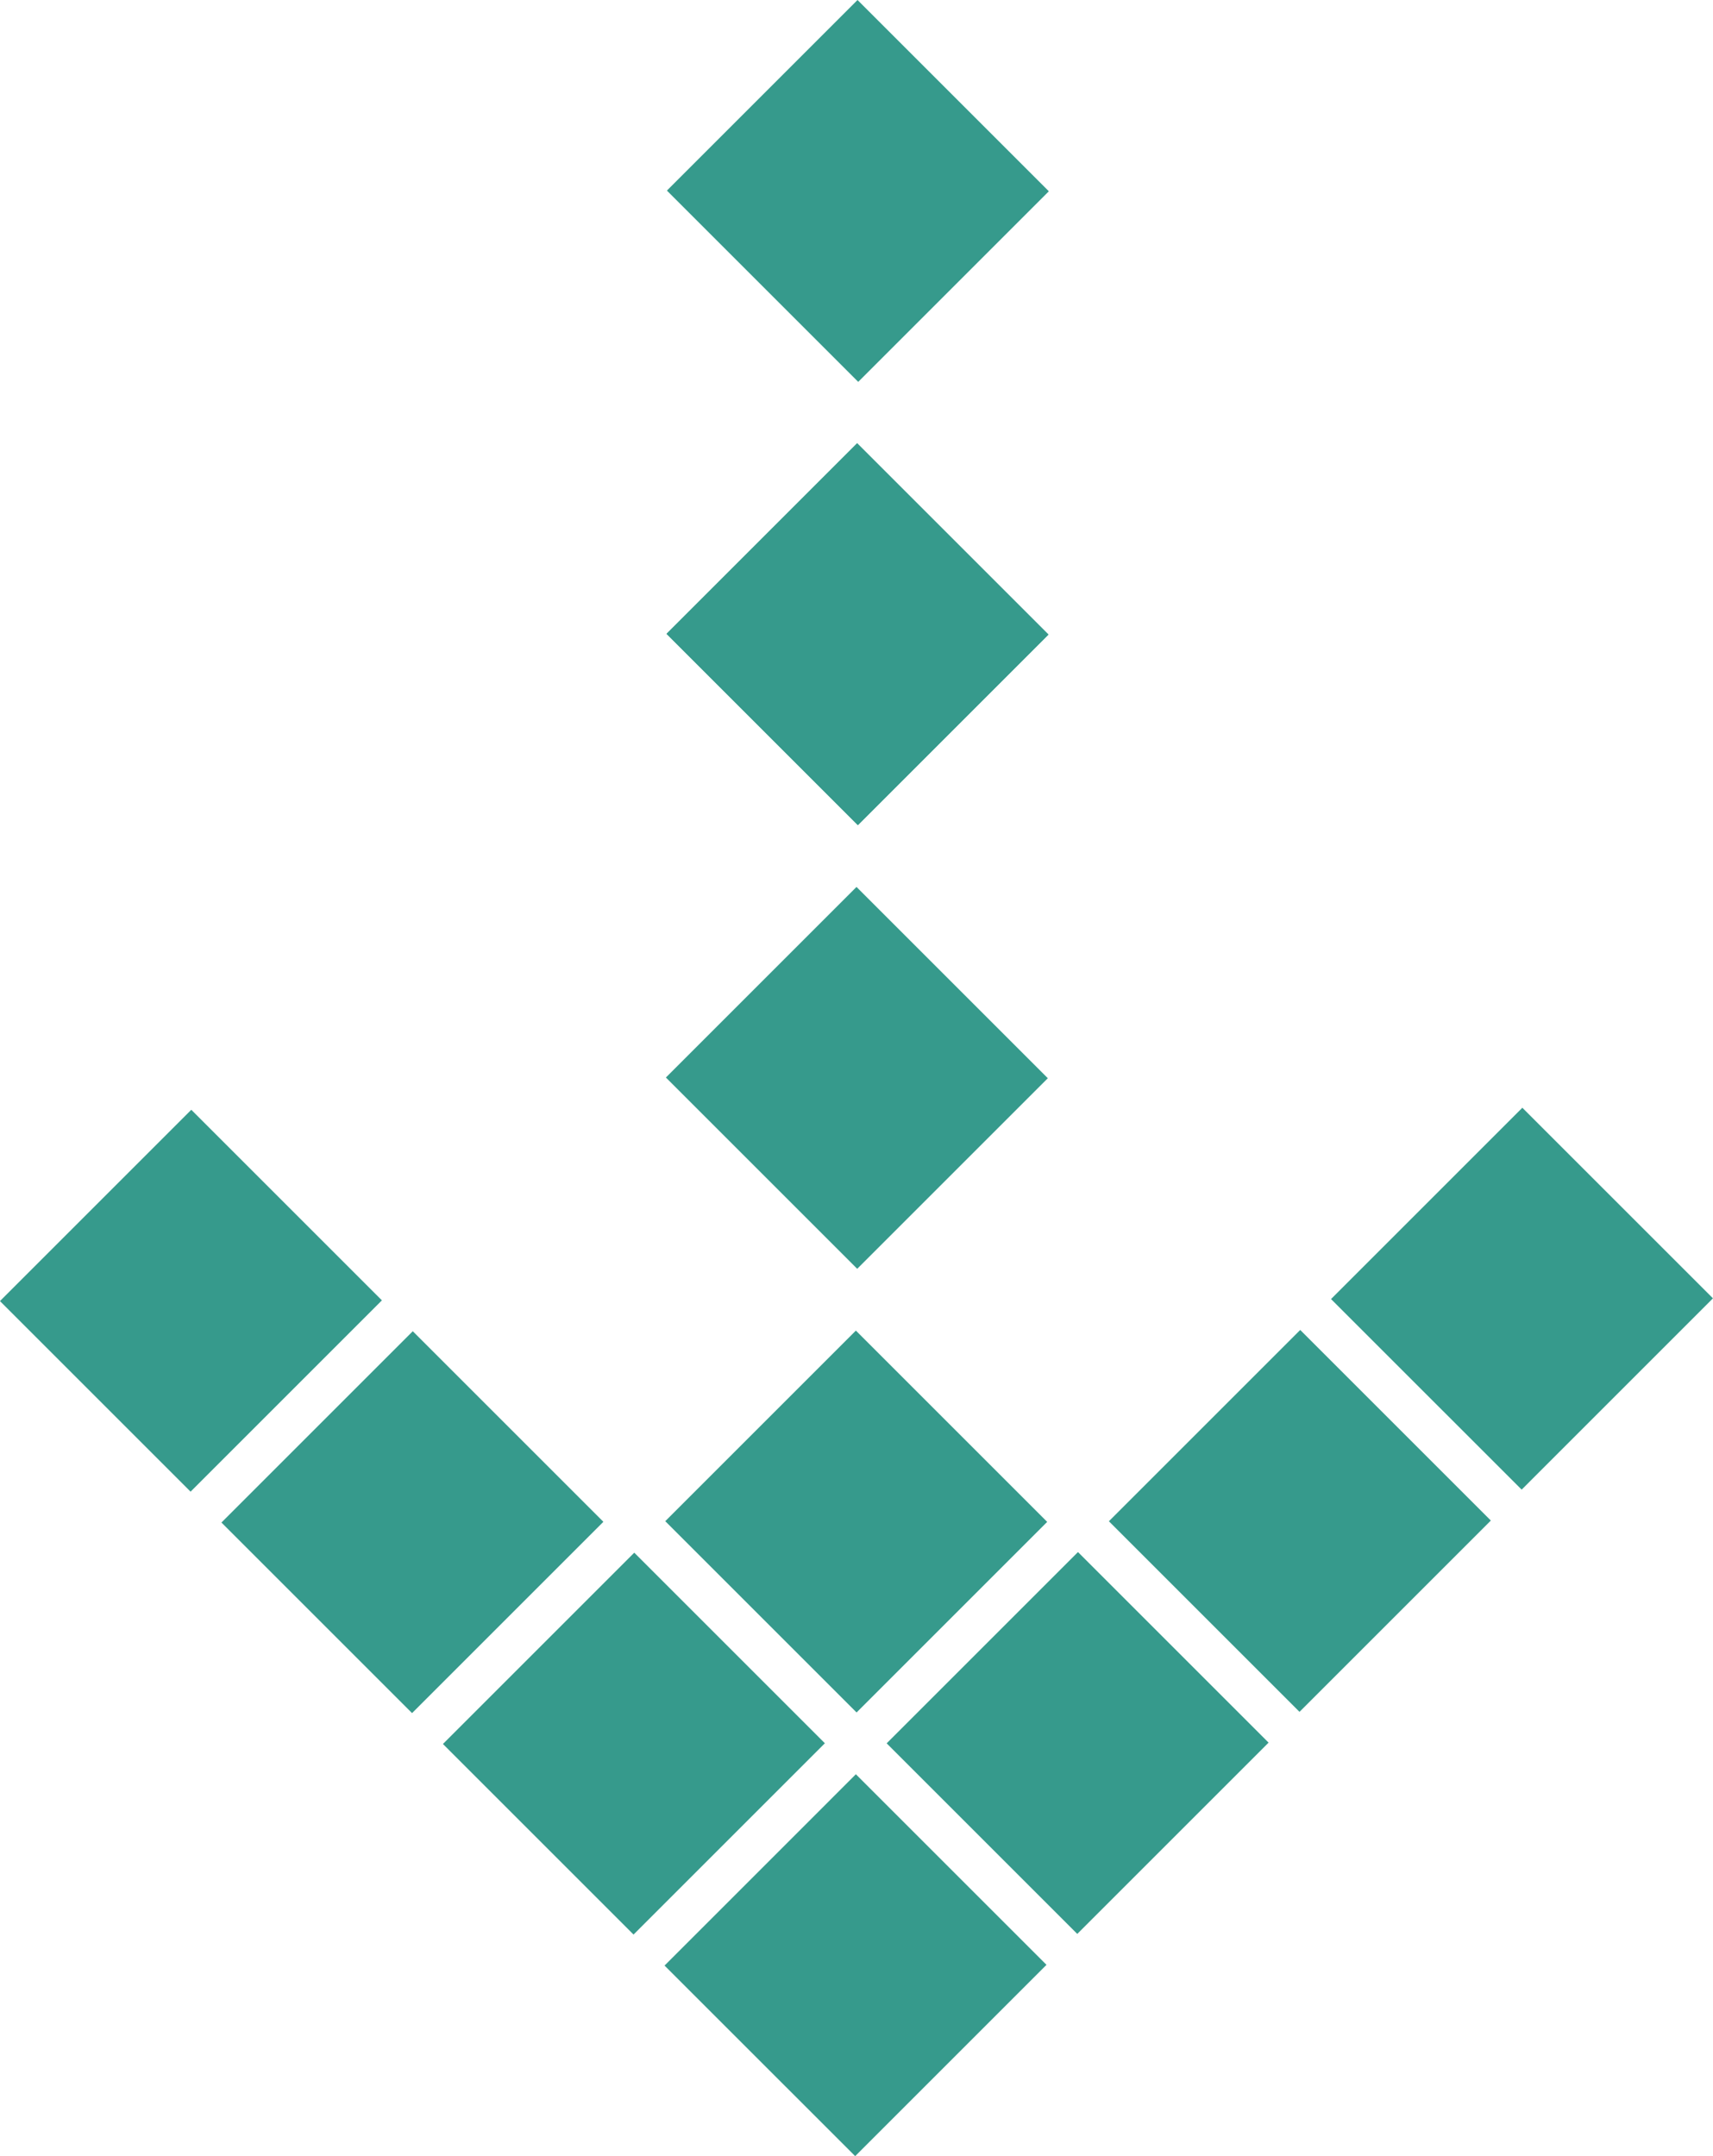
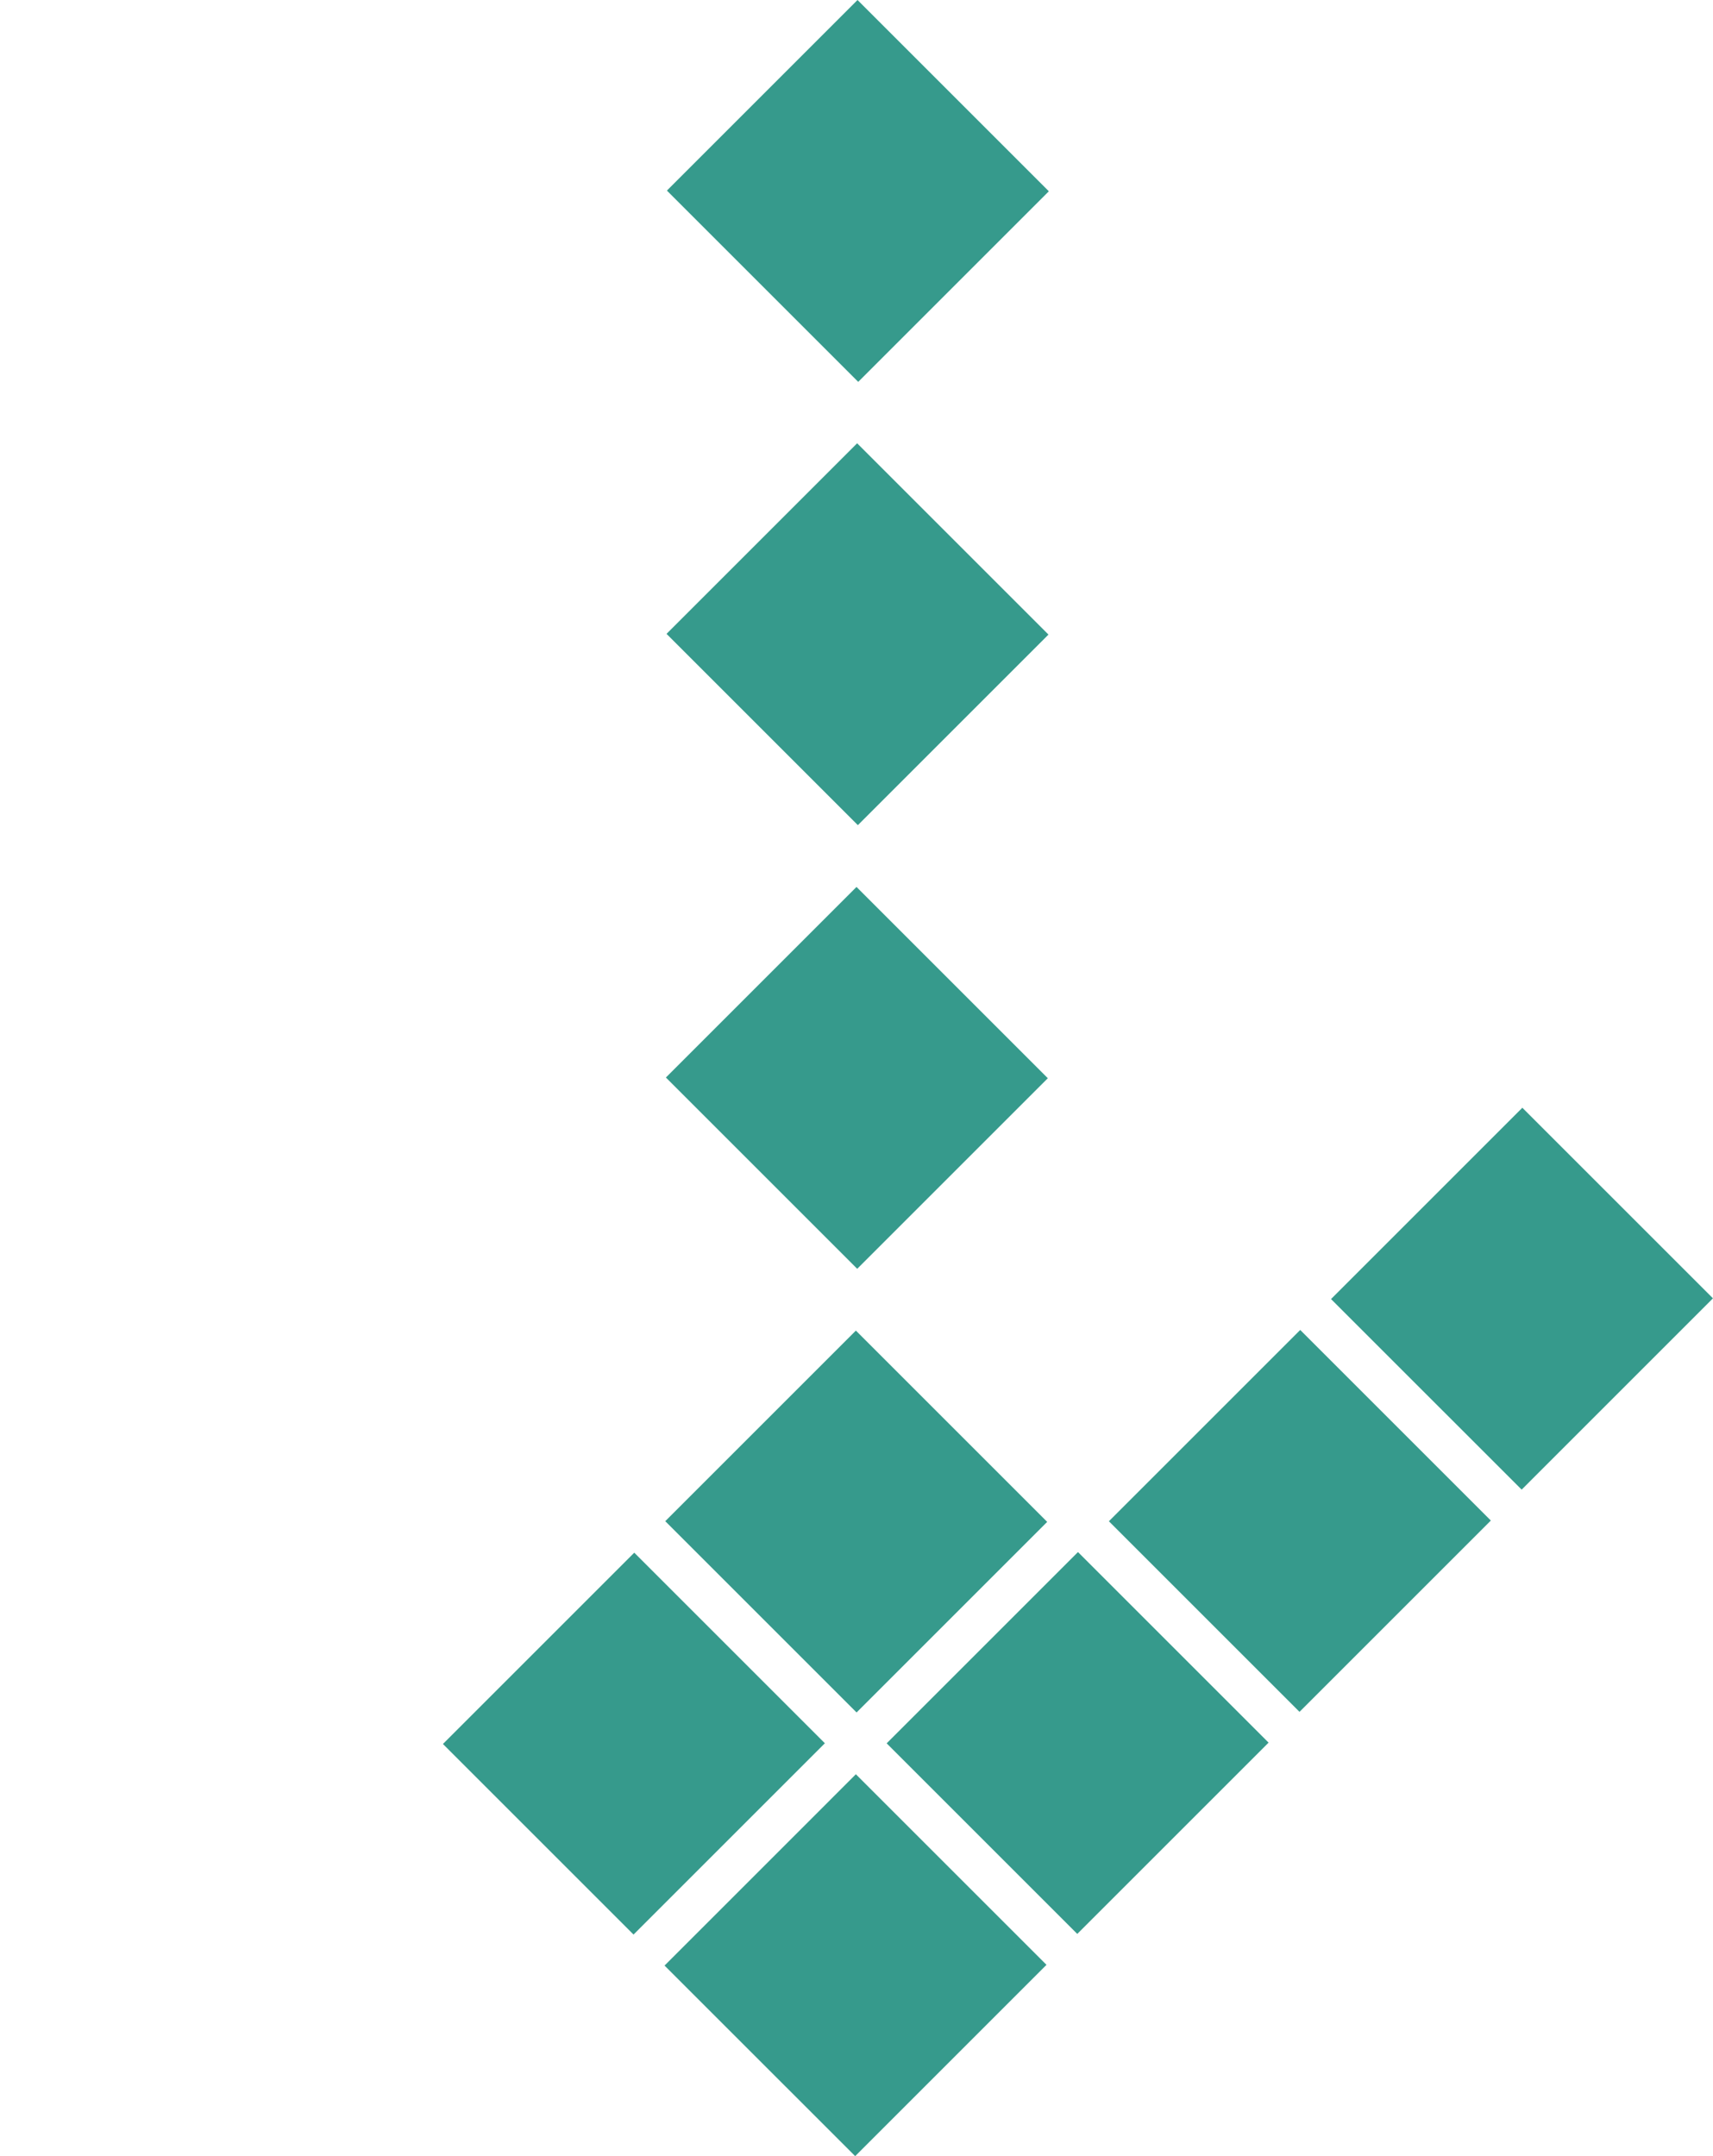
<svg xmlns="http://www.w3.org/2000/svg" width="13.504" height="16.999" viewBox="0 0 13.504 16.999">
  <g id="グループ_28" data-name="グループ 28" transform="translate(13.504) rotate(90)">
    <rect id="長方形_5" data-name="長方形 5" width="2.125" height="2.133" transform="translate(8.734 1.503) rotate(-45.004)" fill="#369a8c" />
    <rect id="長方形_6" data-name="長方形 6" width="2.125" height="2.133" transform="translate(10.486 3.254) rotate(-45)" fill="#369a8c" />
    <rect id="長方形_7" data-name="長方形 7" width="2.125" height="2.133" transform="translate(12.237 5.006) rotate(-45)" fill="#369a8c" />
    <rect id="長方形_8" data-name="長方形 8" width="2.125" height="2.133" transform="translate(13.989 6.757) rotate(-45.004)" fill="#369a8c" />
    <rect id="長方形_9" data-name="長方形 9" width="2.125" height="2.133" transform="translate(12.242 8.504) rotate(-45)" fill="#369a8c" />
-     <rect id="長方形_10" data-name="長方形 10" width="2.125" height="2.133" transform="translate(10.496 10.25) rotate(-45)" fill="#369a8c" />
-     <rect id="長方形_11" data-name="長方形 11" width="2.125" height="2.133" transform="translate(8.75 11.996) rotate(-45)" fill="#369a8c" />
    <rect id="長方形_12" data-name="長方形 12" width="2.133" height="2.125" transform="translate(10.491 6.757) rotate(-45)" fill="#369a8c" />
    <rect id="長方形_13" data-name="長方形 13" width="2.133" height="2.125" transform="translate(6.993 6.752) rotate(-45)" fill="#369a8c" />
    <rect id="長方形_14" data-name="長方形 14" width="2.133" height="2.125" transform="translate(3.495 6.747) rotate(-45)" fill="#369a8c" />
    <rect id="長方形_15" data-name="長方形 15" width="2.133" height="2.125" transform="translate(0 6.744) rotate(-45)" fill="#369a8c" />
-     <rect id="長方形_16" data-name="長方形 16" width="2.133" height="2.125" transform="translate(3.495 6.747) rotate(-45)" fill="#369a8c" />
  </g>
</svg>